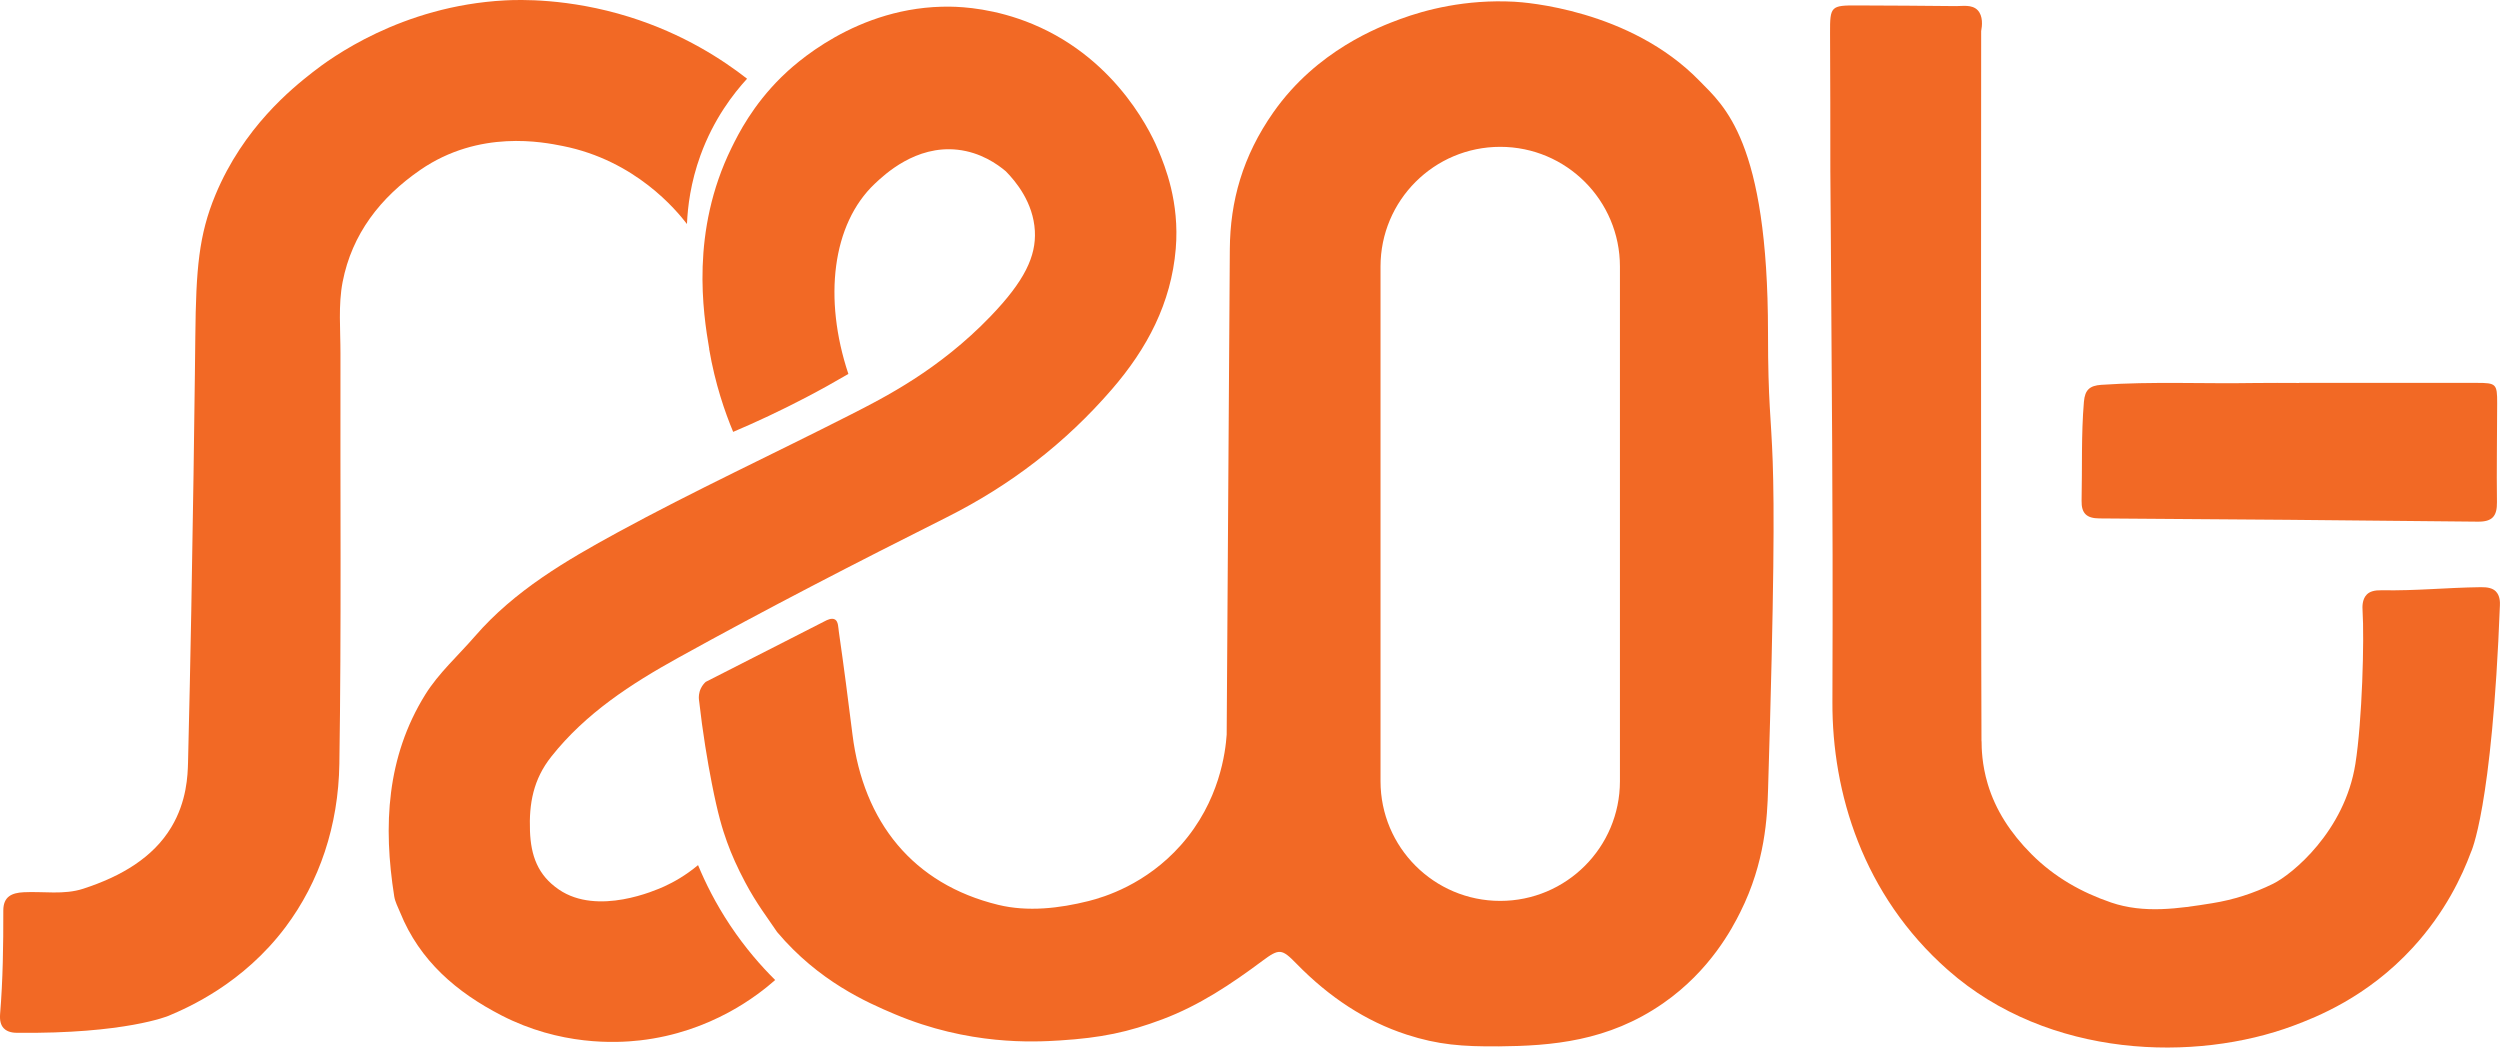
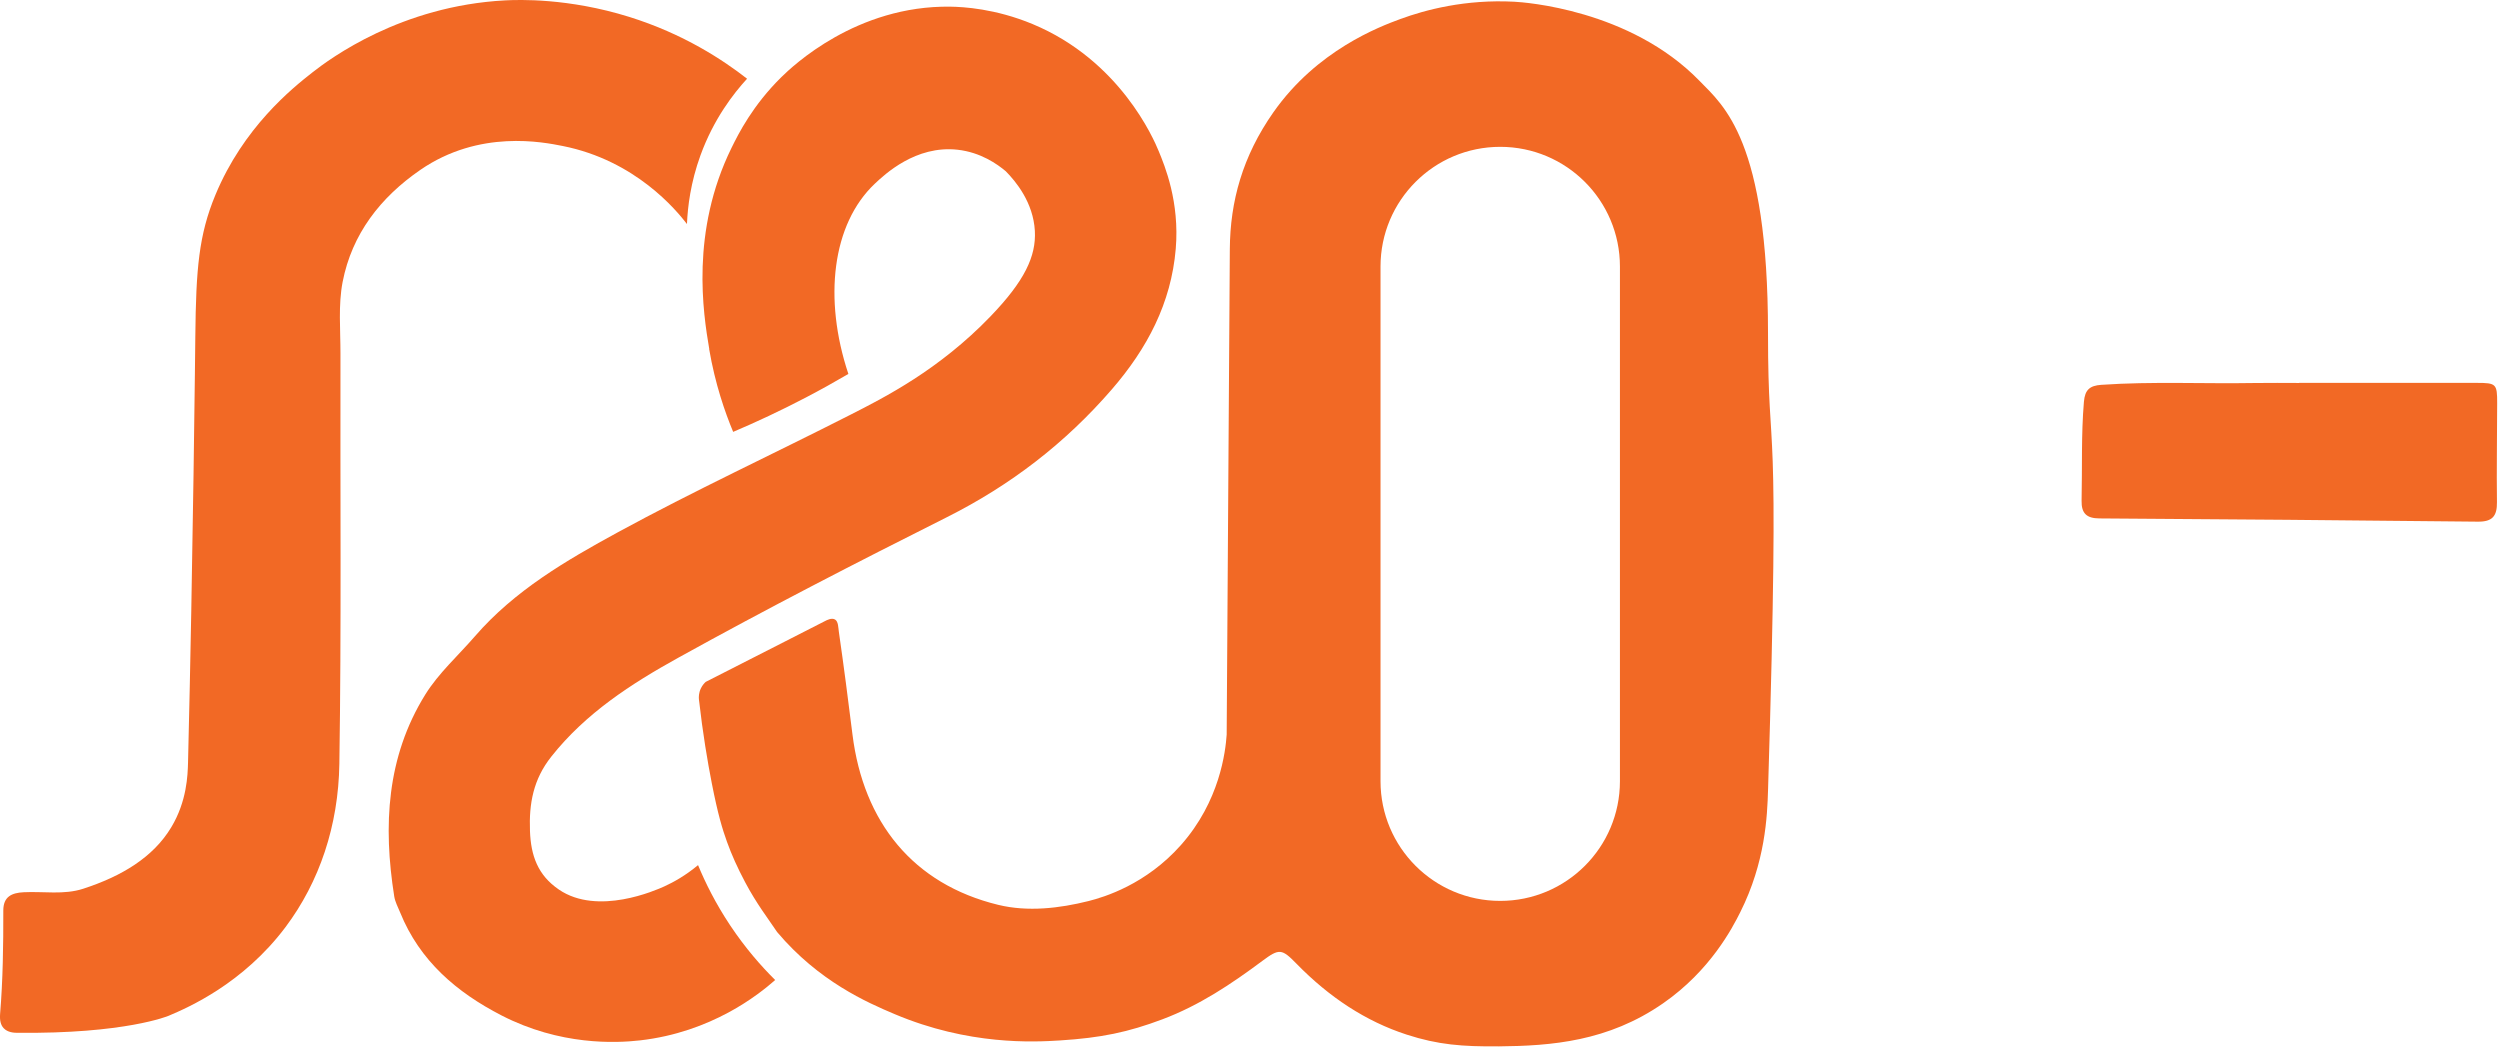
<svg xmlns="http://www.w3.org/2000/svg" id="Layer_1" data-name="Layer 1" viewBox="0 0 794.43 332.89">
  <defs>
    <style>      .cls-1 {        fill: #f26925;        stroke-width: 0px;      }    </style>
  </defs>
  <path class="cls-1" d="M476.12,332.5c-11.33.1-19.14-.48-29.15-3.74-13-4.23-24.58-11.87-34.95-22.49-4.7-4.81-5.48-4.94-10.86-.94-9.9,7.38-20.03,14.16-31.76,18.57-10.92,4.11-19.47,5.89-32.53,6.72-8.35.53-28.97,1.61-52.57-8.36-8.79-3.71-24.12-10.4-37.36-26.09,0,0,0,0,0,0-2.87-4.3-6.51-8.95-10.14-15.8-2.47-4.65-4.32-8.78-5.79-12.87-1.46-4.05-2.88-8.69-4.83-18.65-1.32-6.74-2.86-15.77-4.09-26.68-.05-.65-.07-1.99.64-3.45.48-.98,1.1-1.65,1.53-2.04,19.95-10.18,34.52-17.56,37.92-19.33.54-.28,2.12-1.13,3.19-.47,1.04.65.99,2.53,1.19,3.87,1.57,10.86,2.97,21.75,4.33,32.65,3.47,27.83,19.22,47.55,46.34,54.14,9.38,2.28,19.44,1.1,28.67-1.21,5.01-1.26,18.24-5.27,29.34-17.77,12.4-13.96,14.19-29.77,14.56-35.12.33-51.43.66-102.85,1-154.28.1-15.15,4.03-29.5,13.86-43.5,13.83-19.7,33.66-27.16,40.34-29.62,7.89-2.9,20.63-6.32,36.25-5.49,2.93.16,36.7,2.4,58.81,25.15,7.63,7.85,21.75,18.83,21.76,80.07,0,45.1,3.98,15.68.01,145.33-.25,8.28-.85,22.87-8.83,38.78-2.51,5-9.48,18.5-24.51,28.94-17.5,12.15-35.52,13.54-52.34,13.69ZM434.51,164.43c-.11,1.7-.23,3.4-.34,5.11-.24,23.17-.17,65.67,3.74,86.3.2,1.03.6,3.05,1.55,5.57,5.15,13.61,20.03,25.4,35.7,26.43,23.58,1.56,39.43-20.95,41.04-23.32,9.46-13.89,5.57-22.09,4.09-81.53-.82-32.8-9.25-66.27-2.55-98.38.54-2.6,2.53-10.9-1.36-18.72-1.93-3.89-4.81-6.63-7.32-9.02-1.46-1.39-6.29-5.83-13.28-9.19-5.67-2.73-17.75-8.53-30.81-4.6-14.6,4.4-21.5,18.29-25.02,25.36-4.04,8.11-5.31,15.21-5.96,19.4-4.34,28.17-1.2,61.68.51,76.6Z" />
  <path class="cls-1" d="M225.38,110.89c-1.94-11.38-6-37.28,7.08-63.91,2.22-4.52,6.72-13.49,15.83-22.47,3.52-3.46,23.87-22.86,53.78-22.39,3.96.06,14.2.6,26.06,5.53,27.77,11.56,38.5,36.53,40.08,40.39,1.93,4.69,6.67,16.11,5.41,31.03-1.46,17.29-9.09,31.67-20.25,44.59-14.77,17.1-32.2,30.51-52.45,40.68-28.71,14.41-57.3,29.11-85.4,44.68-14.92,8.26-29.37,17.58-40.33,31.41-5.74,7.24-7.1,14.89-6.78,23.63.29,7.78,2.43,14.01,9.19,18.62,12.33,8.41,30.8.22,33.49-1,2.98-1.36,6.76-3.46,10.73-6.77,2.29,5.54,5.55,12.15,10.21,19.15,4.86,7.29,9.92,13.03,14.3,17.36-5.28,4.66-20.21,16.6-42.99,19.19-7.66.87-25.32,1.67-43.98-7.94-14.25-7.34-25.98-17.34-32.19-32.68-.69-1.69-1.61-3.37-1.89-5.13-3.55-22.41-2.44-44.3,9.84-64.11,4.24-6.84,10.5-12.43,15.83-18.59,12.56-14.49,28.92-24.04,45.34-32.99,24.24-13.21,49.34-24.84,73.95-37.37,10.8-5.5,28.18-14.26,44.58-31.33,10.76-11.2,14.47-19.02,14.03-27.1-.5-9.05-6.06-15.72-9.23-18.94-2.68-2.26-7.98-6.03-15.33-6.85-13.31-1.48-23.2,7.88-26.32,10.82-13.55,12.82-16.35,36.49-8.38,60.43-4.3,2.52-8.83,5.04-13.59,7.53-7.97,4.16-15.67,7.76-23.02,10.88-2.6-6.24-5.73-15.21-7.63-26.33Z" />
-   <path class="cls-1" d="M629.69,235.56c.01,2.07.07,7.26,1.96,13.58,2.48,8.29,7.24,15.61,13.89,22.28,7.33,7.35,15.92,12.16,25.33,15.38,10.46,3.57,21.41,1.94,32.09.22,6.71-1.08,13.11-3.1,19.36-6.18,6.05-2.98,22.77-16.66,26.16-38.13,2.15-13.62,2.86-39.34,2.27-48.84-.05-.85-.21-3.4,1.37-4.97.94-.94,2.43-1.37,4.65-1.33,11.32.19,20.28-.83,31.6-.98,2.18-.03,3.74.34,4.72,1.33,1.4,1.4,1.35,3.57,1.31,4.43-2.49,64.93-9.24,78.55-9.24,78.55-2.75,7.39-8.09,18.94-18.42,30.2-14.57,15.89-30.79,22.15-37.94,24.83-30.94,11.56-77.71,10.63-109.8-17.68-27.09-23.89-36.82-56.43-36.71-85.15.13-34.74.04-62.96-.08-82.37-.33-57.18-.58-85.76-.58-86.37,0-14.63-.01-29.27-.09-43.9-.04-8.48.27-8.77,8.63-8.73,10.49.05,20.98.08,31.46.21,1.95.02,4.97-.58,6.78,1.26,1.82,1.86,1.47,5.03,1.15,6.7-.1,122.15.02,211.07.1,225.66Z" />
  <path class="cls-1" d="M5.44,328.2c-.95-.01-3.02-.09-4.31-1.51-.89-.97-1.26-2.44-1.1-4.45.9-10.95,1.04-21.93,1.02-32.91,0-4.43,2.7-5.61,6.47-5.8,6.3-.32,12.78.88,18.88-1.1,12.29-3.99,22.28-10,28.02-19.54,4.97-8.26,5.23-16.56,5.33-20.58,1.58-63.55,2.32-135.59,2.32-135.59.22-21.21,1.09-32.04,6.38-44.78,8.9-21.44,24.3-33.81,30.8-38.91C104.92,18.59,127.43,1.86,160.53.12c4.24-.22,20.02-.79,39.36,5.23,17.4,5.42,29.98,13.79,37.51,19.67-4.29,4.67-10.59,12.74-14.81,24.34-3.13,8.62-4.06,16.31-4.29,21.83-3.35-4.36-16.34-20.2-39.5-24.8-6.11-1.21-26.43-5.36-45.25,7.61-12.65,8.72-21.72,20.37-24.67,35.58-1.43,7.38-.67,15.21-.69,22.84-.1,43.43.31,86.87-.35,130.3-.3,19.62-6.3,37.5-17.15,51.94-13.4,17.83-30.74,25.45-37.16,28.15,0,0-13.74,5.78-48.09,5.38Z" />
  <path class="cls-1" d="M730.59,121.67c18.81,0,37.61-.01,56.42,0,6.23,0,6.53.31,6.52,6.46-.01,10.48-.21,20.96-.07,31.44.06,4.41-1.43,6.25-6.06,6.2-40.1-.45-80.2-.77-120.29-1.03-4.02-.03-5.73-1.58-5.64-5.64.23-10.47-.14-20.95.74-31.42.32-3.82,1.86-5.13,5.51-5.39,16.29-1.12,32.6-.29,48.9-.58,4.66-.08,9.32-.01,13.98-.01v-.05Z" />
  <path class="cls-1" d="M476.73,3.22h0c-7.06,1.94-34.06,10.25-51.93,37.55-14.26,21.78-14.78,43.55-14.55,51.83.77,49.62,1.53,99.23,2.3,148.85-.2,7.18-.21,36.46,21.7,61.53,15.61,17.87,34.33,24.41,42.48,26.73h0c4.78.15,36.37.59,60.37-25.01,24.48-26.09,21.49-58.37,20.98-63-.68-50.47-1.36-100.94-2.04-151.4.62-4.29,4.62-36.04-18.93-62.07-23.76-26.26-56.1-25.22-60.37-25.01ZM514.77,248.24c0,21.01-17.03,38.04-38.04,38.04h0c-21.01,0-38.04-17.03-38.04-38.04V84.7c0-21.01,17.03-38.04,38.04-38.04h0c21.01,0,38.04,17.03,38.04,38.04v163.55Z" />
</svg>